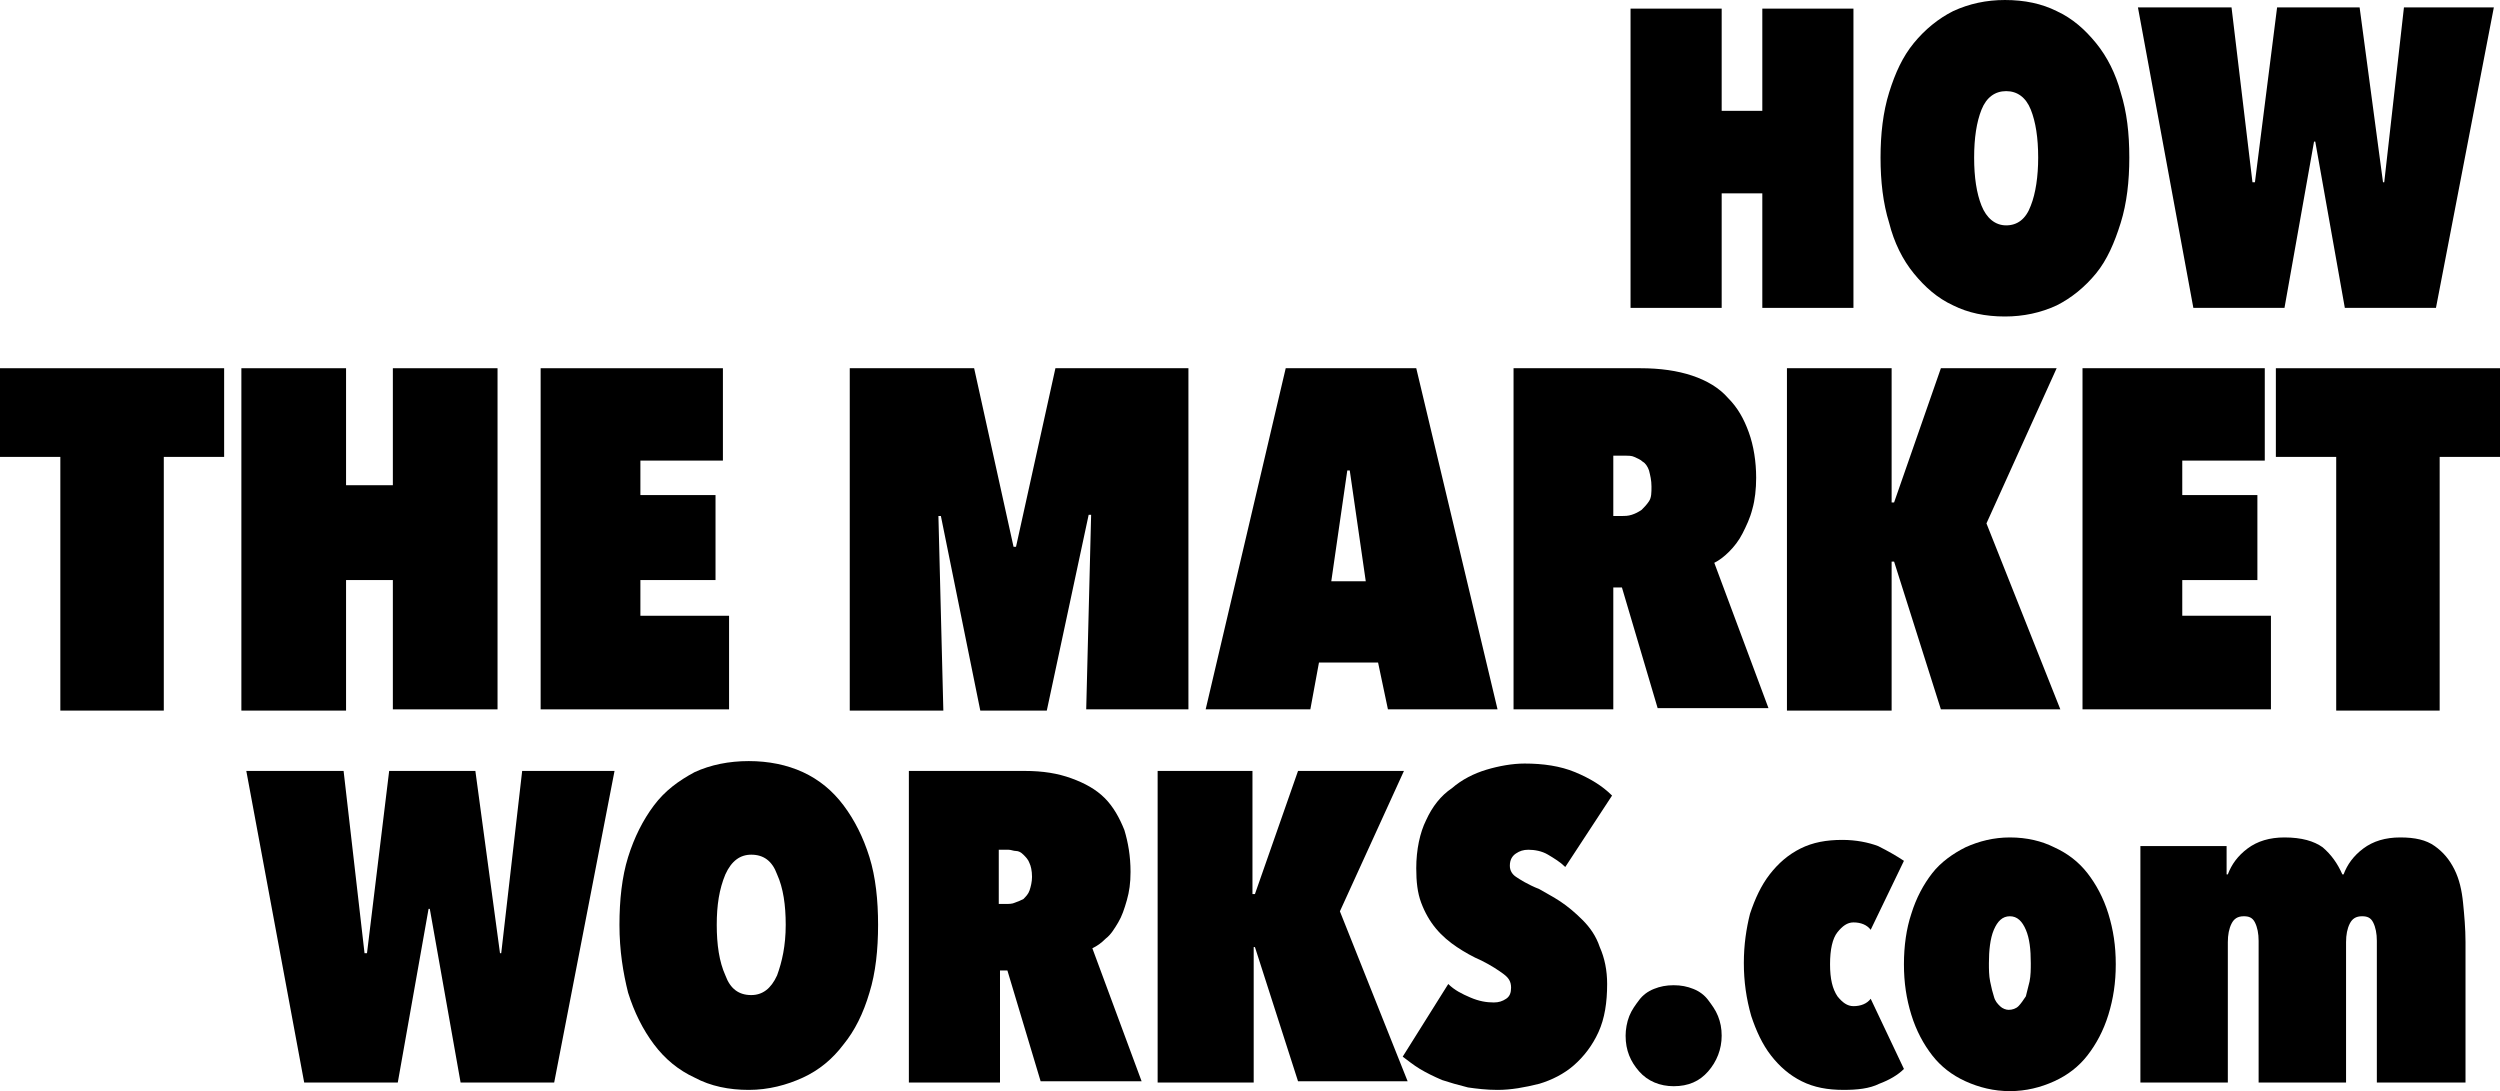
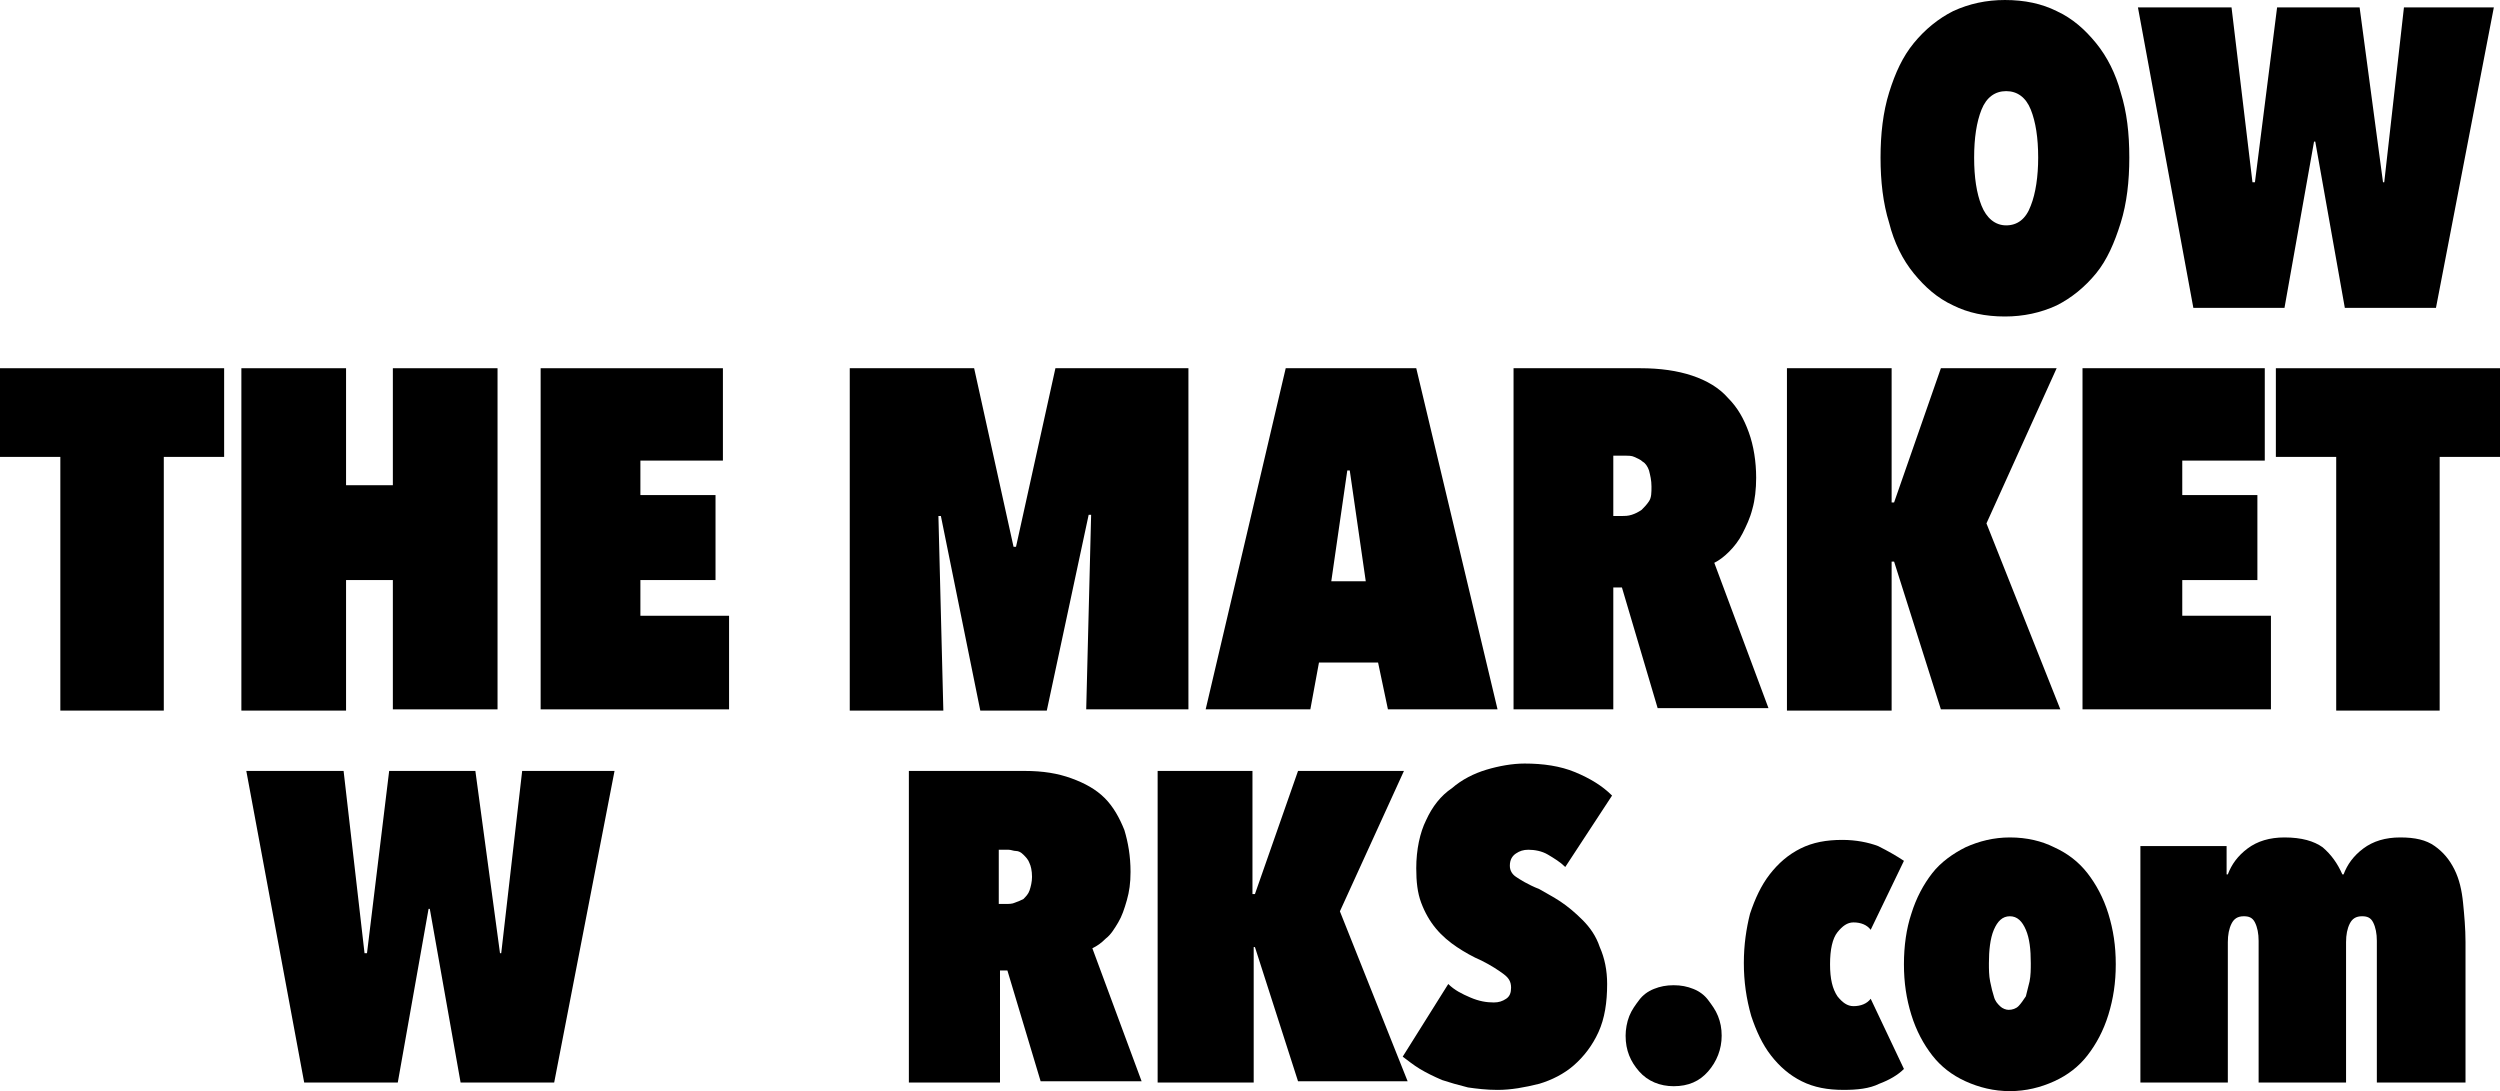
<svg xmlns="http://www.w3.org/2000/svg" version="1.1" id="Layer_1" x="0px" y="0px" viewBox="0 0 203 88.6" style="enable-background:new 0 0 203 88.6;" xml:space="preserve">
  <g>
    <g>
      <g>
        <g>
          <g>
            <g>
-               <path d="M143.1,15.7h-3.3V25h-7.4V0.7h7.4V9h3.3V0.7h7.4V25h-7.4V15.7z" />
              <path d="M152.7,12.8c0-1.9,0.2-3.7,0.7-5.3c0.5-1.6,1.1-2.9,2-4c0.9-1.1,2-2,3.2-2.6c1.3-0.6,2.7-0.9,4.2-0.9        c1.6,0,3,0.3,4.2,0.9c1.3,0.6,2.3,1.5,3.2,2.6c0.9,1.1,1.6,2.5,2,4c0.5,1.6,0.7,3.3,0.7,5.3c0,1.9-0.2,3.7-0.7,5.3        c-0.5,1.6-1.1,3-2,4.1c-0.9,1.1-2,2-3.2,2.6c-1.3,0.6-2.7,0.9-4.2,0.9c-1.6,0-3-0.3-4.2-0.9c-1.3-0.6-2.3-1.5-3.2-2.6        c-0.9-1.1-1.6-2.5-2-4.1C152.9,16.5,152.7,14.7,152.7,12.8z M160.3,12.8c0,1.6,0.2,2.9,0.6,3.9c0.4,1,1.1,1.6,2,1.6        s1.6-0.5,2-1.6c0.4-1,0.6-2.4,0.6-3.9c0-1.6-0.2-2.9-0.6-3.9c-0.4-1-1.1-1.5-2-1.5s-1.6,0.5-2,1.5        C160.5,9.9,160.3,11.2,160.3,12.8z" />
              <path d="M185.5,25h-7.4l-4.5-24.4h7.6l1.7,14.2h0.2l1.8-14.2h6.7l1.9,14.2h0.1l1.6-14.2h7.3L197.8,25h-7.4L188,11.5h-0.1        L185.5,25z" />
            </g>
          </g>
        </g>
      </g>
    </g>
    <g>
      <path d="M13.3,57.7H4.9V37.1H0v-7.2h18.2v7.2h-4.9V57.7z" />
      <path d="M31.9,47.1h-3.8v10.6h-8.5V29.9h8.5v9.5h3.8v-9.5h8.5v27.7h-8.5V47.1z" />
      <path d="M43.9,29.9h14.8v7.5H52v2.8h6.1v6.9H52V50h7.2v7.6H43.9V29.9z" />
    </g>
    <g>
      <path d="M88.6,41.8h-0.2L85,57.7h-5.4l-3.2-15.8h-0.2l0.4,15.8H69V29.9h10.1l3.2,14.5h0.2l3.2-14.5h10.8v27.7h-8.3L88.6,41.8z" />
      <path d="M111.9,53.8h-4.8l-0.7,3.8h-8.5l6.5-27.7H115l6.6,27.7h-8.9L111.9,53.8z M108.1,47.2h2.8l-1.3-9h-0.2L108.1,47.2z" />
      <path d="M131.7,47.7H131v9.9h-8.1V29.9h10.3c1.6,0,3,0.2,4.2,0.6c1.2,0.4,2.2,1,2.9,1.8c0.8,0.8,1.3,1.7,1.7,2.8    c0.4,1.1,0.6,2.4,0.6,3.7c0,0.9-0.1,1.8-0.3,2.5c-0.2,0.8-0.5,1.4-0.8,2c-0.3,0.6-0.7,1.1-1.1,1.5c-0.4,0.4-0.8,0.7-1.2,0.9    l4.4,11.8h-9L131.7,47.7z M131,37v4.9h0.7c0.2,0,0.5,0,0.8-0.1c0.3-0.1,0.5-0.2,0.8-0.4c0.2-0.2,0.4-0.4,0.6-0.7    c0.2-0.3,0.2-0.7,0.2-1.2c0-0.5-0.1-0.9-0.2-1.3c-0.1-0.3-0.3-0.6-0.5-0.7c-0.2-0.2-0.5-0.3-0.7-0.4c-0.2-0.1-0.5-0.1-0.7-0.1H131    z" />
      <path d="M153.8,45.6h-0.2v12.1h-8.5V29.9h8.5v10.9h0.2l3.8-10.9h9.4l-5.7,12.6l6,15.1h-9.7L153.8,45.6z" />
      <path d="M169.1,29.9h14.8v7.5h-6.7v2.8h6.1v6.9h-6.1V50h7.2v7.6h-15.3V29.9z" />
      <path d="M198.1,57.7h-8.4V37.1h-4.9v-7.2H203v7.2h-4.9V57.7z" />
    </g>
    <g>
      <g>
        <g>
          <g>
            <g>
              <path d="M32.3,87.9h-7.6L20,62.6h7.9l1.7,14.8h0.2l1.8-14.8h7l2,14.8h0.1l1.7-14.8h7.5L45,87.9h-7.6l-2.5-14.1h-0.1L32.3,87.9        z" />
-               <path d="M50.3,75.1c0-2,0.2-3.9,0.7-5.5c0.5-1.6,1.2-3,2.1-4.2c0.9-1.2,2-2,3.3-2.7c1.3-0.6,2.8-0.9,4.4-0.9        c1.6,0,3.1,0.3,4.4,0.9c1.3,0.6,2.4,1.5,3.3,2.7c0.9,1.2,1.6,2.6,2.1,4.2c0.5,1.6,0.7,3.5,0.7,5.5c0,2-0.2,3.9-0.7,5.5        c-0.5,1.7-1.2,3.1-2.1,4.2c-0.9,1.2-2,2.1-3.3,2.7c-1.3,0.6-2.8,1-4.4,1c-1.6,0-3.1-0.3-4.4-1c-1.3-0.6-2.4-1.5-3.3-2.7        c-0.9-1.2-1.6-2.6-2.1-4.2C50.6,79,50.3,77.2,50.3,75.1z M58.2,75.1c0,1.6,0.2,3,0.7,4.1c0.4,1.1,1.1,1.6,2.1,1.6        c0.9,0,1.6-0.5,2.1-1.6c0.4-1.1,0.7-2.4,0.7-4.1c0-1.6-0.2-3-0.7-4.1c-0.4-1.1-1.1-1.6-2.1-1.6c-0.9,0-1.6,0.5-2.1,1.6        C58.4,72.2,58.2,73.5,58.2,75.1z" />
              <path d="M81.8,78.8h-0.6v9.1h-7.4V62.6h9.4c1.5,0,2.7,0.2,3.8,0.6c1.1,0.4,2,0.9,2.7,1.6c0.7,0.7,1.2,1.6,1.6,2.6        c0.3,1,0.5,2.1,0.5,3.4c0,0.9-0.1,1.6-0.3,2.3c-0.2,0.7-0.4,1.3-0.7,1.8c-0.3,0.5-0.6,1-1,1.3c-0.4,0.4-0.7,0.6-1.1,0.8        l4,10.8h-8.2L81.8,78.8z M81.1,69v4.4h0.6c0.2,0,0.5,0,0.7-0.1c0.3-0.1,0.5-0.2,0.7-0.3c0.2-0.2,0.4-0.4,0.5-0.7        c0.1-0.3,0.2-0.7,0.2-1.1c0-0.5-0.1-0.9-0.2-1.1c-0.1-0.3-0.3-0.5-0.5-0.7c-0.2-0.2-0.4-0.3-0.6-0.3c-0.2,0-0.4-0.1-0.6-0.1        H81.1z" />
              <path d="M101.9,76.9h-0.1v11H94V62.6h7.7v10h0.2l3.5-10h8.6L108.8,74l5.5,13.8h-8.9L101.9,76.9z" />
              <path d="M121.6,88.5c-0.9,0-1.7-0.1-2.4-0.2c-0.8-0.2-1.5-0.4-2.1-0.6c-0.7-0.3-1.3-0.6-1.8-0.9c-0.5-0.3-1-0.7-1.4-1l3.7-5.9        c0.5,0.5,1.1,0.8,1.8,1.1c0.7,0.3,1.3,0.4,1.9,0.4c0.4,0,0.7-0.1,1-0.3c0.3-0.2,0.4-0.5,0.4-0.9c0-0.5-0.2-0.8-0.6-1.1        c-0.4-0.3-1-0.7-1.8-1.1c-0.7-0.3-1.4-0.7-2-1.1c-0.6-0.4-1.2-0.9-1.7-1.5c-0.5-0.6-0.9-1.3-1.2-2.1c-0.3-0.8-0.4-1.7-0.4-2.8        c0-1.5,0.3-2.9,0.8-3.9c0.5-1.1,1.2-2,2.1-2.6c0.8-0.7,1.8-1.2,2.8-1.5c1-0.3,2.1-0.5,3.1-0.5c1.5,0,2.9,0.2,4.1,0.7        c1.2,0.5,2.2,1.1,3,1.9l-3.8,5.8c-0.4-0.4-0.9-0.7-1.4-1c-0.5-0.3-1.1-0.4-1.6-0.4c-0.4,0-0.7,0.1-1,0.3        c-0.3,0.2-0.5,0.5-0.5,1c0,0.4,0.2,0.7,0.5,0.9c0.3,0.2,0.9,0.6,1.9,1c0.5,0.3,1.1,0.6,1.7,1c0.6,0.4,1.2,0.9,1.8,1.5        c0.6,0.6,1.1,1.3,1.4,2.2c0.4,0.9,0.6,1.9,0.6,3c0,1.5-0.2,2.8-0.7,3.9c-0.5,1.1-1.2,2-2,2.7c-0.8,0.7-1.8,1.2-2.8,1.5        C123.8,88.3,122.7,88.5,121.6,88.5z" />
            </g>
          </g>
        </g>
      </g>
    </g>
    <g>
      <path d="M135.9,88.2c-1.1,0-2.1-0.4-2.8-1.2c-0.7-0.8-1.1-1.7-1.1-2.9c0-0.5,0.1-1.1,0.3-1.6c0.2-0.5,0.5-0.9,0.8-1.3    c0.3-0.4,0.7-0.7,1.2-0.9c0.5-0.2,1-0.3,1.6-0.3c0.6,0,1.1,0.1,1.6,0.3c0.5,0.2,0.9,0.5,1.2,0.9c0.3,0.4,0.6,0.8,0.8,1.3    c0.2,0.5,0.3,1,0.3,1.6c0,1.1-0.4,2.1-1.1,2.9C138,87.8,137.1,88.2,135.9,88.2z" />
      <path d="M141.6,78.2c0-1.5,0.2-2.8,0.5-4c0.4-1.2,0.9-2.3,1.6-3.2c0.7-0.9,1.5-1.6,2.5-2.1c1-0.5,2.1-0.7,3.4-0.7    c1.1,0,2.1,0.2,2.9,0.5c0.8,0.4,1.5,0.8,2.1,1.2l-2.7,5.6c-0.3-0.4-0.8-0.6-1.4-0.6c-0.5,0-0.9,0.3-1.3,0.8    c-0.4,0.5-0.6,1.4-0.6,2.6c0,1.2,0.2,2,0.6,2.6c0.4,0.5,0.8,0.8,1.3,0.8c0.6,0,1.1-0.2,1.4-0.6l2.7,5.7c-0.5,0.5-1.2,0.9-2,1.2    c-0.8,0.4-1.8,0.5-2.9,0.5c-1.3,0-2.4-0.2-3.4-0.7c-1-0.5-1.8-1.2-2.5-2.1c-0.7-0.9-1.2-2-1.6-3.2    C141.8,81.1,141.6,79.7,141.6,78.2z" />
      <path d="M163.2,88.6c-1.3,0-2.5-0.3-3.6-0.8c-1.1-0.5-2-1.2-2.7-2.1c-0.7-0.9-1.3-2-1.7-3.3c-0.4-1.3-0.6-2.6-0.6-4.1    c0-1.5,0.2-2.9,0.6-4.1c0.4-1.3,1-2.4,1.7-3.3c0.7-0.9,1.7-1.6,2.7-2.1c1.1-0.5,2.3-0.8,3.6-0.8c1.4,0,2.6,0.3,3.6,0.8    c1.1,0.5,2,1.2,2.7,2.1c0.7,0.9,1.3,2,1.7,3.3c0.4,1.3,0.6,2.6,0.6,4.1c0,1.5-0.2,2.8-0.6,4.1c-0.4,1.3-1,2.4-1.7,3.3    c-0.7,0.9-1.6,1.6-2.7,2.1C165.7,88.3,164.5,88.6,163.2,88.6z M163.2,74.4c-0.6,0-1,0.4-1.3,1.1c-0.3,0.7-0.4,1.7-0.4,2.7    c0,0.5,0,1,0.1,1.5c0.1,0.5,0.2,0.9,0.3,1.2c0.1,0.4,0.3,0.6,0.5,0.8c0.2,0.2,0.5,0.3,0.7,0.3c0.3,0,0.6-0.1,0.8-0.3    c0.2-0.2,0.4-0.5,0.6-0.8c0.1-0.4,0.2-0.8,0.3-1.2c0.1-0.5,0.1-1,0.1-1.5c0-1.1-0.1-2-0.4-2.7C164.2,74.8,163.8,74.4,163.2,74.4z" />
      <path d="M200.2,87.9h-7.2V76.4c0-0.6-0.1-1.1-0.3-1.5c-0.2-0.4-0.5-0.5-0.9-0.5c-0.5,0-0.8,0.2-1,0.6c-0.2,0.4-0.3,0.9-0.3,1.5    v11.4h-7.1V76.4c0-0.6-0.1-1.1-0.3-1.5c-0.2-0.4-0.5-0.5-0.9-0.5c-0.5,0-0.8,0.2-1,0.6c-0.2,0.4-0.3,0.9-0.3,1.5v11.4h-7.1V68.7h7    V71h0.1c0.3-0.8,0.8-1.5,1.6-2.1c0.8-0.6,1.8-0.9,3-0.9c1.4,0,2.4,0.3,3.1,0.8c0.7,0.6,1.2,1.3,1.6,2.2h0.1    c0.3-0.8,0.8-1.5,1.6-2.1c0.8-0.6,1.8-0.9,3-0.9c1.2,0,2.1,0.2,2.8,0.7c0.7,0.5,1.2,1.1,1.6,1.9c0.4,0.8,0.6,1.7,0.7,2.7    c0.1,1,0.2,2.1,0.2,3.2V87.9z" />
    </g>
  </g>
</svg>